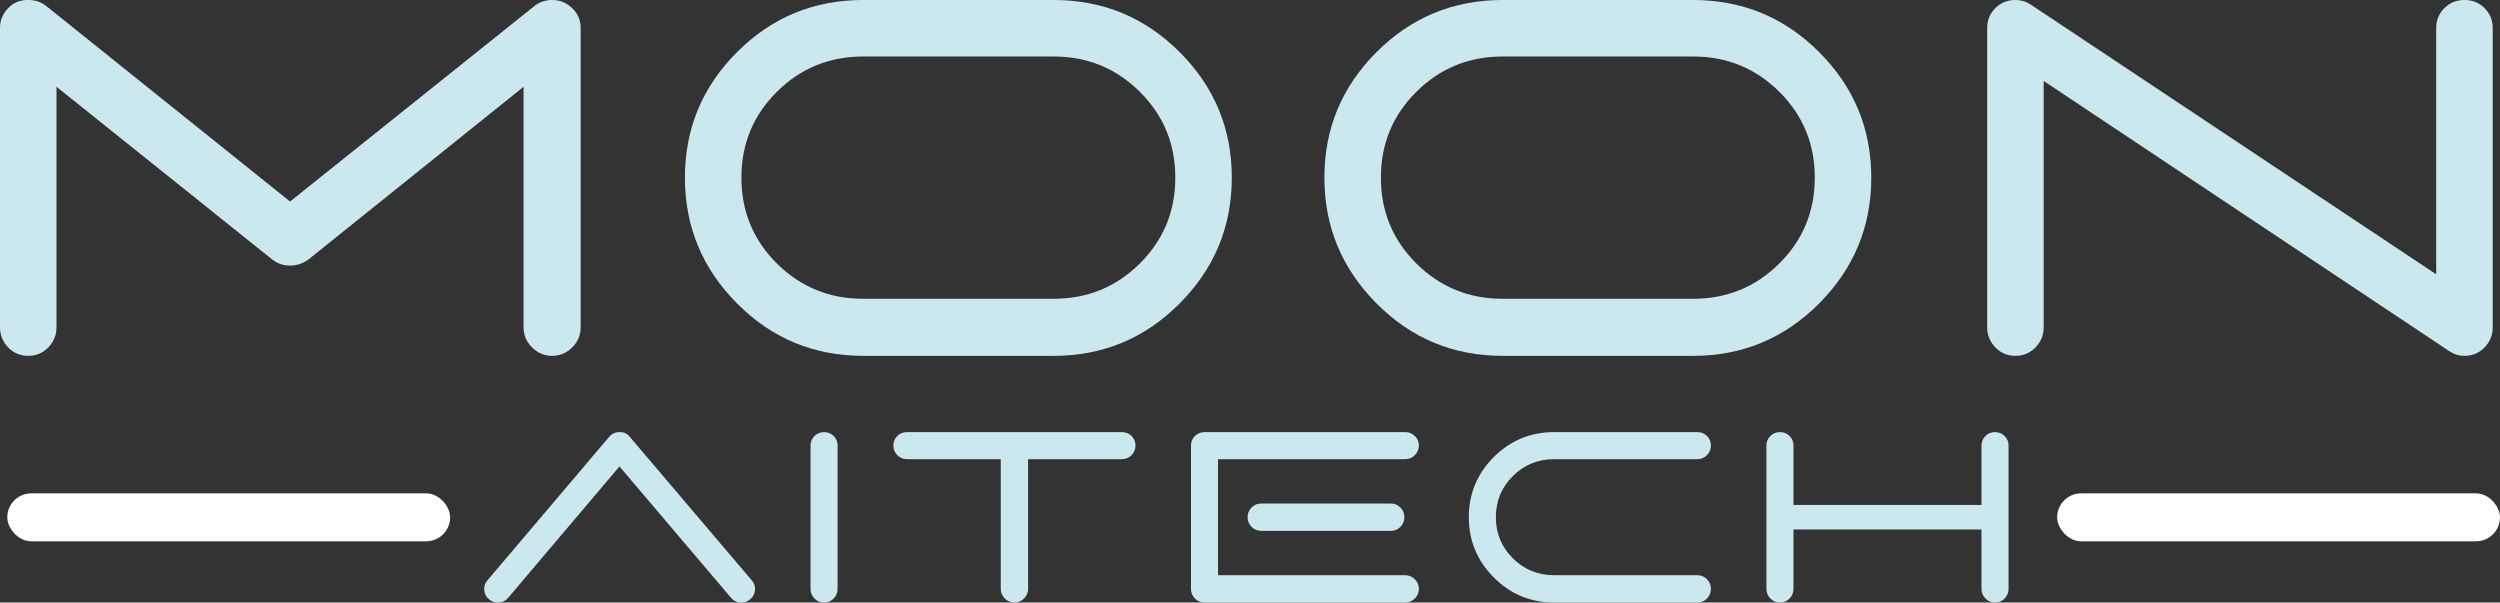
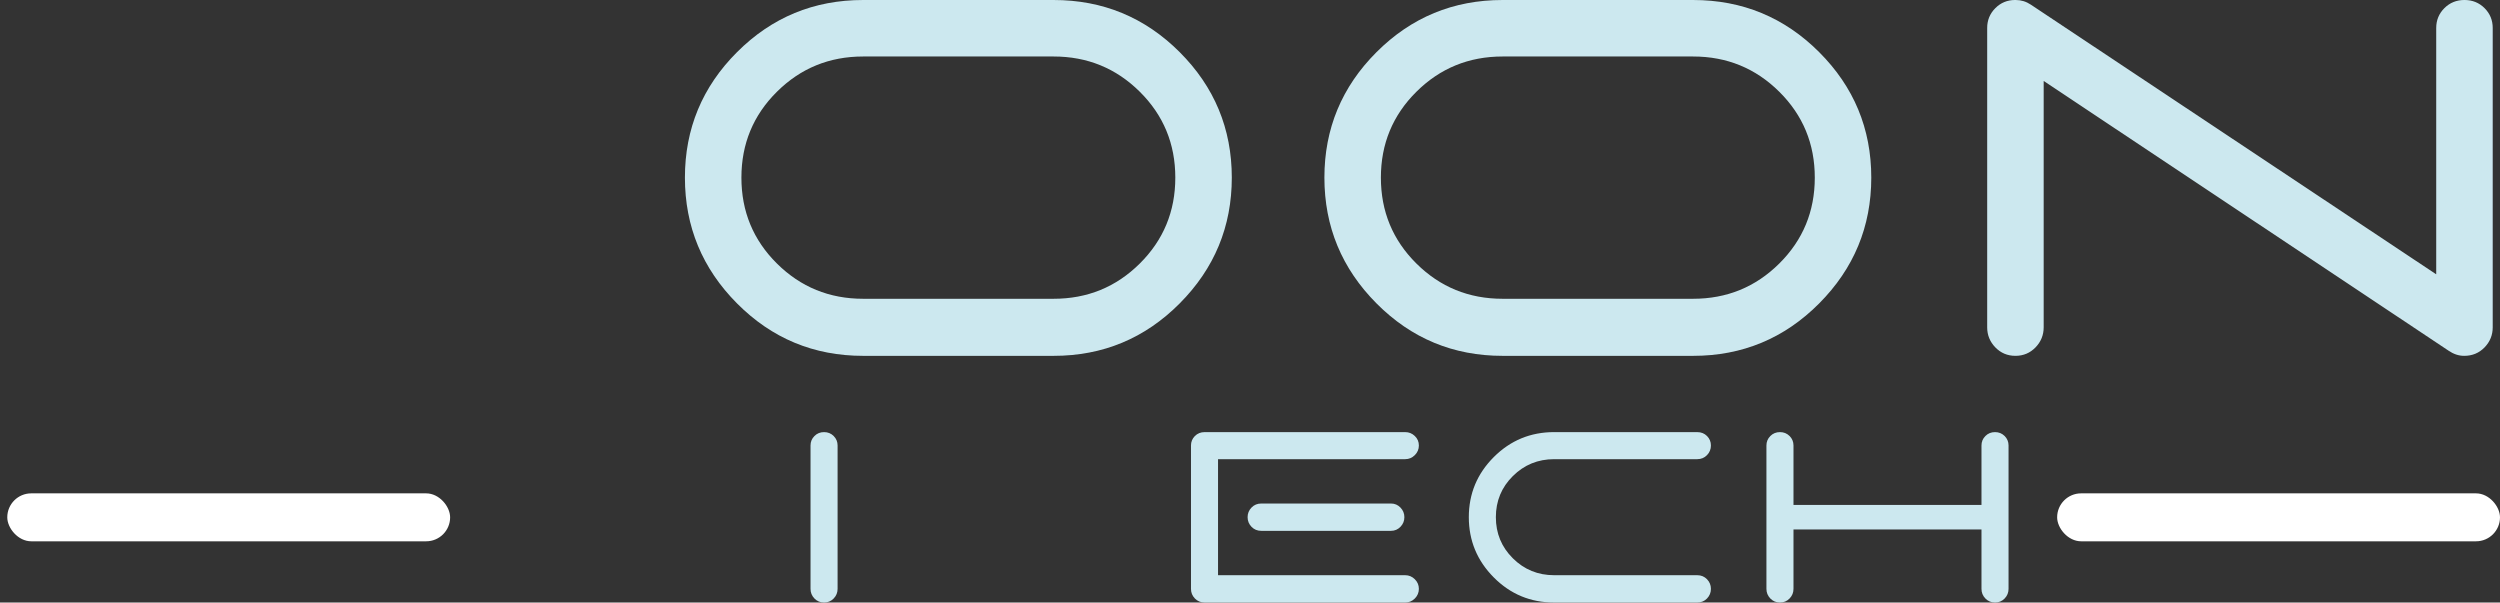
<svg xmlns="http://www.w3.org/2000/svg" id="Layer_2" width="89.313mm" height="21.526mm" viewBox="0 0 253.17 61.018">
  <rect x="0" y="0" width="253.17" height="61.018" fill="#333333" stroke="none" />
  <g id="Layer_1-2">
-     <path d="m2.772,0h.118c.668,0,1.258.197,1.769.589l24.713,19.817L54.143.589c.51-.392,1.1-.589,1.769-.589.786,0,1.465.275,2.035.825.57.552.855,1.219.855,2.006v30.316c0,.786-.285,1.464-.855,2.034-.57.569-1.249.855-2.035.855-.787,0-1.465-.286-2.035-.855-.57-.57-.855-1.248-.855-2.034V8.787l-21.823,17.517c-.551.393-1.161.589-1.828.589-.669,0-1.259-.196-1.77-.589L5.721,8.787v24.359c0,.786-.276,1.464-.826,2.034-.551.569-1.229.855-2.034.855-.807,0-1.484-.286-2.035-.855-.551-.57-.826-1.248-.826-2.034V2.83c0-.746.265-1.405.796-1.976.53-.569,1.189-.855,1.976-.855Z" style="fill:#cce8ef; stroke-width:0px;" />
    <path d="m87.408,0h19.286c4.993,0,9.25,1.76,12.769,5.278,3.519,3.519,5.279,7.756,5.279,12.71s-1.76,9.202-5.279,12.74c-3.519,3.539-7.776,5.308-12.769,5.308h-19.286c-4.994,0-9.251-1.768-12.769-5.308-3.519-3.538-5.279-7.785-5.279-12.74s1.759-9.191,5.279-12.71,7.775-5.278,12.769-5.278Zm0,5.721c-3.421,0-6.331,1.189-8.729,3.568-2.399,2.379-3.598,5.278-3.598,8.699s1.199,6.321,3.598,8.7c2.398,2.38,5.309,3.568,8.729,3.568h19.286c3.421,0,6.331-1.188,8.729-3.568,2.398-2.379,3.598-5.279,3.598-8.7s-1.199-6.32-3.598-8.699c-2.399-2.379-5.309-3.568-8.729-3.568h-19.286Z" style="fill:#cce8ef; stroke-width:0px;" />
    <path d="m152.167,0h19.286c4.993,0,9.25,1.76,12.769,5.278,3.519,3.519,5.279,7.756,5.279,12.71s-1.76,9.202-5.279,12.74c-3.519,3.539-7.776,5.308-12.769,5.308h-19.286c-4.994,0-9.251-1.768-12.769-5.308-3.519-3.538-5.279-7.785-5.279-12.74s1.759-9.191,5.279-12.71,7.775-5.278,12.769-5.278Zm0,5.721c-3.421,0-6.331,1.189-8.729,3.568-2.399,2.379-3.598,5.278-3.598,8.699s1.199,6.321,3.598,8.7c2.398,2.38,5.309,3.568,8.729,3.568h19.286c3.421,0,6.331-1.188,8.729-3.568,2.398-2.379,3.598-5.279,3.598-8.7s-1.199-6.32-3.598-8.699c-2.399-2.379-5.309-3.568-8.729-3.568h-19.286Z" style="fill:#cce8ef; stroke-width:0px;" />
    <path d="m204.069,0h.059c.55,0,1.062.157,1.533.472l41.05,27.307V2.83c0-.786.275-1.454.826-2.006.55-.55,1.228-.825,2.035-.825.805,0,1.483.275,2.035.825.55.552.826,1.219.826,2.006v30.316c0,.786-.276,1.464-.826,2.034-.552.569-1.239.855-2.065.855-.551,0-1.081-.176-1.593-.53l-40.99-27.307v24.948c0,.786-.276,1.464-.826,2.034-.551.569-1.229.855-2.034.855-.807,0-1.484-.286-2.035-.855-.551-.57-.826-1.248-.826-2.034V2.83c0-.786.275-1.454.826-2.006.55-.55,1.218-.825,2.005-.825Z" style="fill:#cce8ef; stroke-width:0px;" />
-     <path d="m62.788,43.759c.414,0,.744.16.989.48l12.344,14.519c.226.245.339.537.339.876,0,.414-.16.763-.48,1.045-.264.226-.565.339-.904.339-.414,0-.763-.16-1.045-.48l-11.299-13.305-11.271,13.305c-.282.32-.631.48-1.045.48-.339,0-.64-.113-.904-.339-.32-.282-.48-.631-.48-1.045,0-.339.113-.631.339-.876l12.316-14.519c.282-.32.631-.48,1.045-.48h.057Z" style="fill:#cce8ef; stroke-width:0px;" />
    <path d="m82.476,44.154c.264-.264.588-.395.975-.395.386,0,.71.132.974.395.264.264.396.584.396.961v14.519c0,.377-.132.701-.396.974-.264.273-.589.409-.974.409-.386,0-.711-.137-.975-.409-.264-.273-.395-.598-.395-.974v-14.519c0-.377.132-.696.395-.961Z" style="fill:#cce8ef; stroke-width:0px;" />
-     <path d="m91.854,43.759h21.75c.396,0,.725.132.989.395.263.264.395.584.395.961,0,.377-.132.702-.395.974-.264.274-.593.41-.989.41h-9.491v13.135c0,.377-.137.701-.41.974-.273.273-.598.409-.974.409-.377,0-.702-.137-.975-.409-.273-.273-.41-.598-.41-.974v-13.135h-9.491c-.395,0-.725-.136-.989-.41-.264-.273-.395-.597-.395-.974,0-.377.132-.696.395-.961.264-.264.593-.395.989-.395Z" style="fill:#cce8ef; stroke-width:0px;" />
    <path d="m121.993,43.759h20.309c.377,0,.701.132.975.395.273.264.409.584.409.961,0,.377-.137.702-.409.974-.273.274-.598.41-.975.41h-18.954v11.751h18.954c.377,0,.701.137.975.409.273.273.409.598.409.975s-.137.701-.409.974c-.273.273-.598.409-.975.409h-20.309c-.395,0-.725-.137-.989-.409-.264-.273-.395-.598-.395-.974v-14.519c0-.377.132-.696.395-.961.264-.264.593-.395.989-.395Zm5.734,7.231h13.135c.377,0,.696.137.96.409.264.273.396.598.396.974,0,.377-.132.702-.396.975-.264.273-.584.409-.96.409h-13.135c-.396,0-.725-.136-.989-.409-.264-.273-.396-.598-.396-.975,0-.376.132-.701.396-.974.263-.273.593-.409.989-.409Z" style="fill:#cce8ef; stroke-width:0px;" />
    <path d="m157.387,43.759h14.49c.396,0,.725.132.989.395.263.264.395.584.395.961,0,.377-.132.702-.395.974-.264.274-.593.41-.989.41h-14.49c-1.638,0-3.032.57-4.181,1.709-1.149,1.139-1.723,2.528-1.723,4.166s.574,3.027,1.723,4.167c1.149,1.14,2.542,1.709,4.181,1.709h14.49c.396,0,.725.137.989.409.263.273.395.598.395.975s-.132.701-.395.974c-.264.273-.593.409-.989.409h-14.49c-2.392,0-4.431-.847-6.115-2.542-1.686-1.694-2.528-3.728-2.528-6.101s.843-4.402,2.528-6.087,3.724-2.528,6.115-2.528Z" style="fill:#cce8ef; stroke-width:0px;" />
    <path d="m179.278,44.154c.264-.264.588-.395.975-.395.386,0,.71.132.974.395.264.264.396.584.396.961v6.017h19.038v-6.017c0-.377.132-.696.395-.961.264-.264.588-.395.975-.395.386,0,.71.132.975.395.263.264.395.584.395.961v14.519c0,.377-.132.701-.395.974-.264.273-.589.409-.975.409-.386,0-.711-.137-.975-.409-.264-.273-.395-.598-.395-.974v-6.017h-19.038v6.017c0,.377-.132.701-.396.974-.264.273-.589.409-.974.409-.386,0-.711-.137-.975-.409-.264-.273-.395-.598-.395-.974v-14.519c0-.377.132-.696.395-.961Z" style="fill:#cce8ef; stroke-width:0px;" />
    <rect x=".737" y="49.961" width="44.846" height="4.855" rx="2.428" ry="2.428" style="fill:#fff; stroke-width:0px;" />
    <rect x="208.323" y="49.961" width="44.846" height="4.855" rx="2.428" ry="2.428" style="fill:#fff; stroke-width:0px;" />
  </g>
</svg>